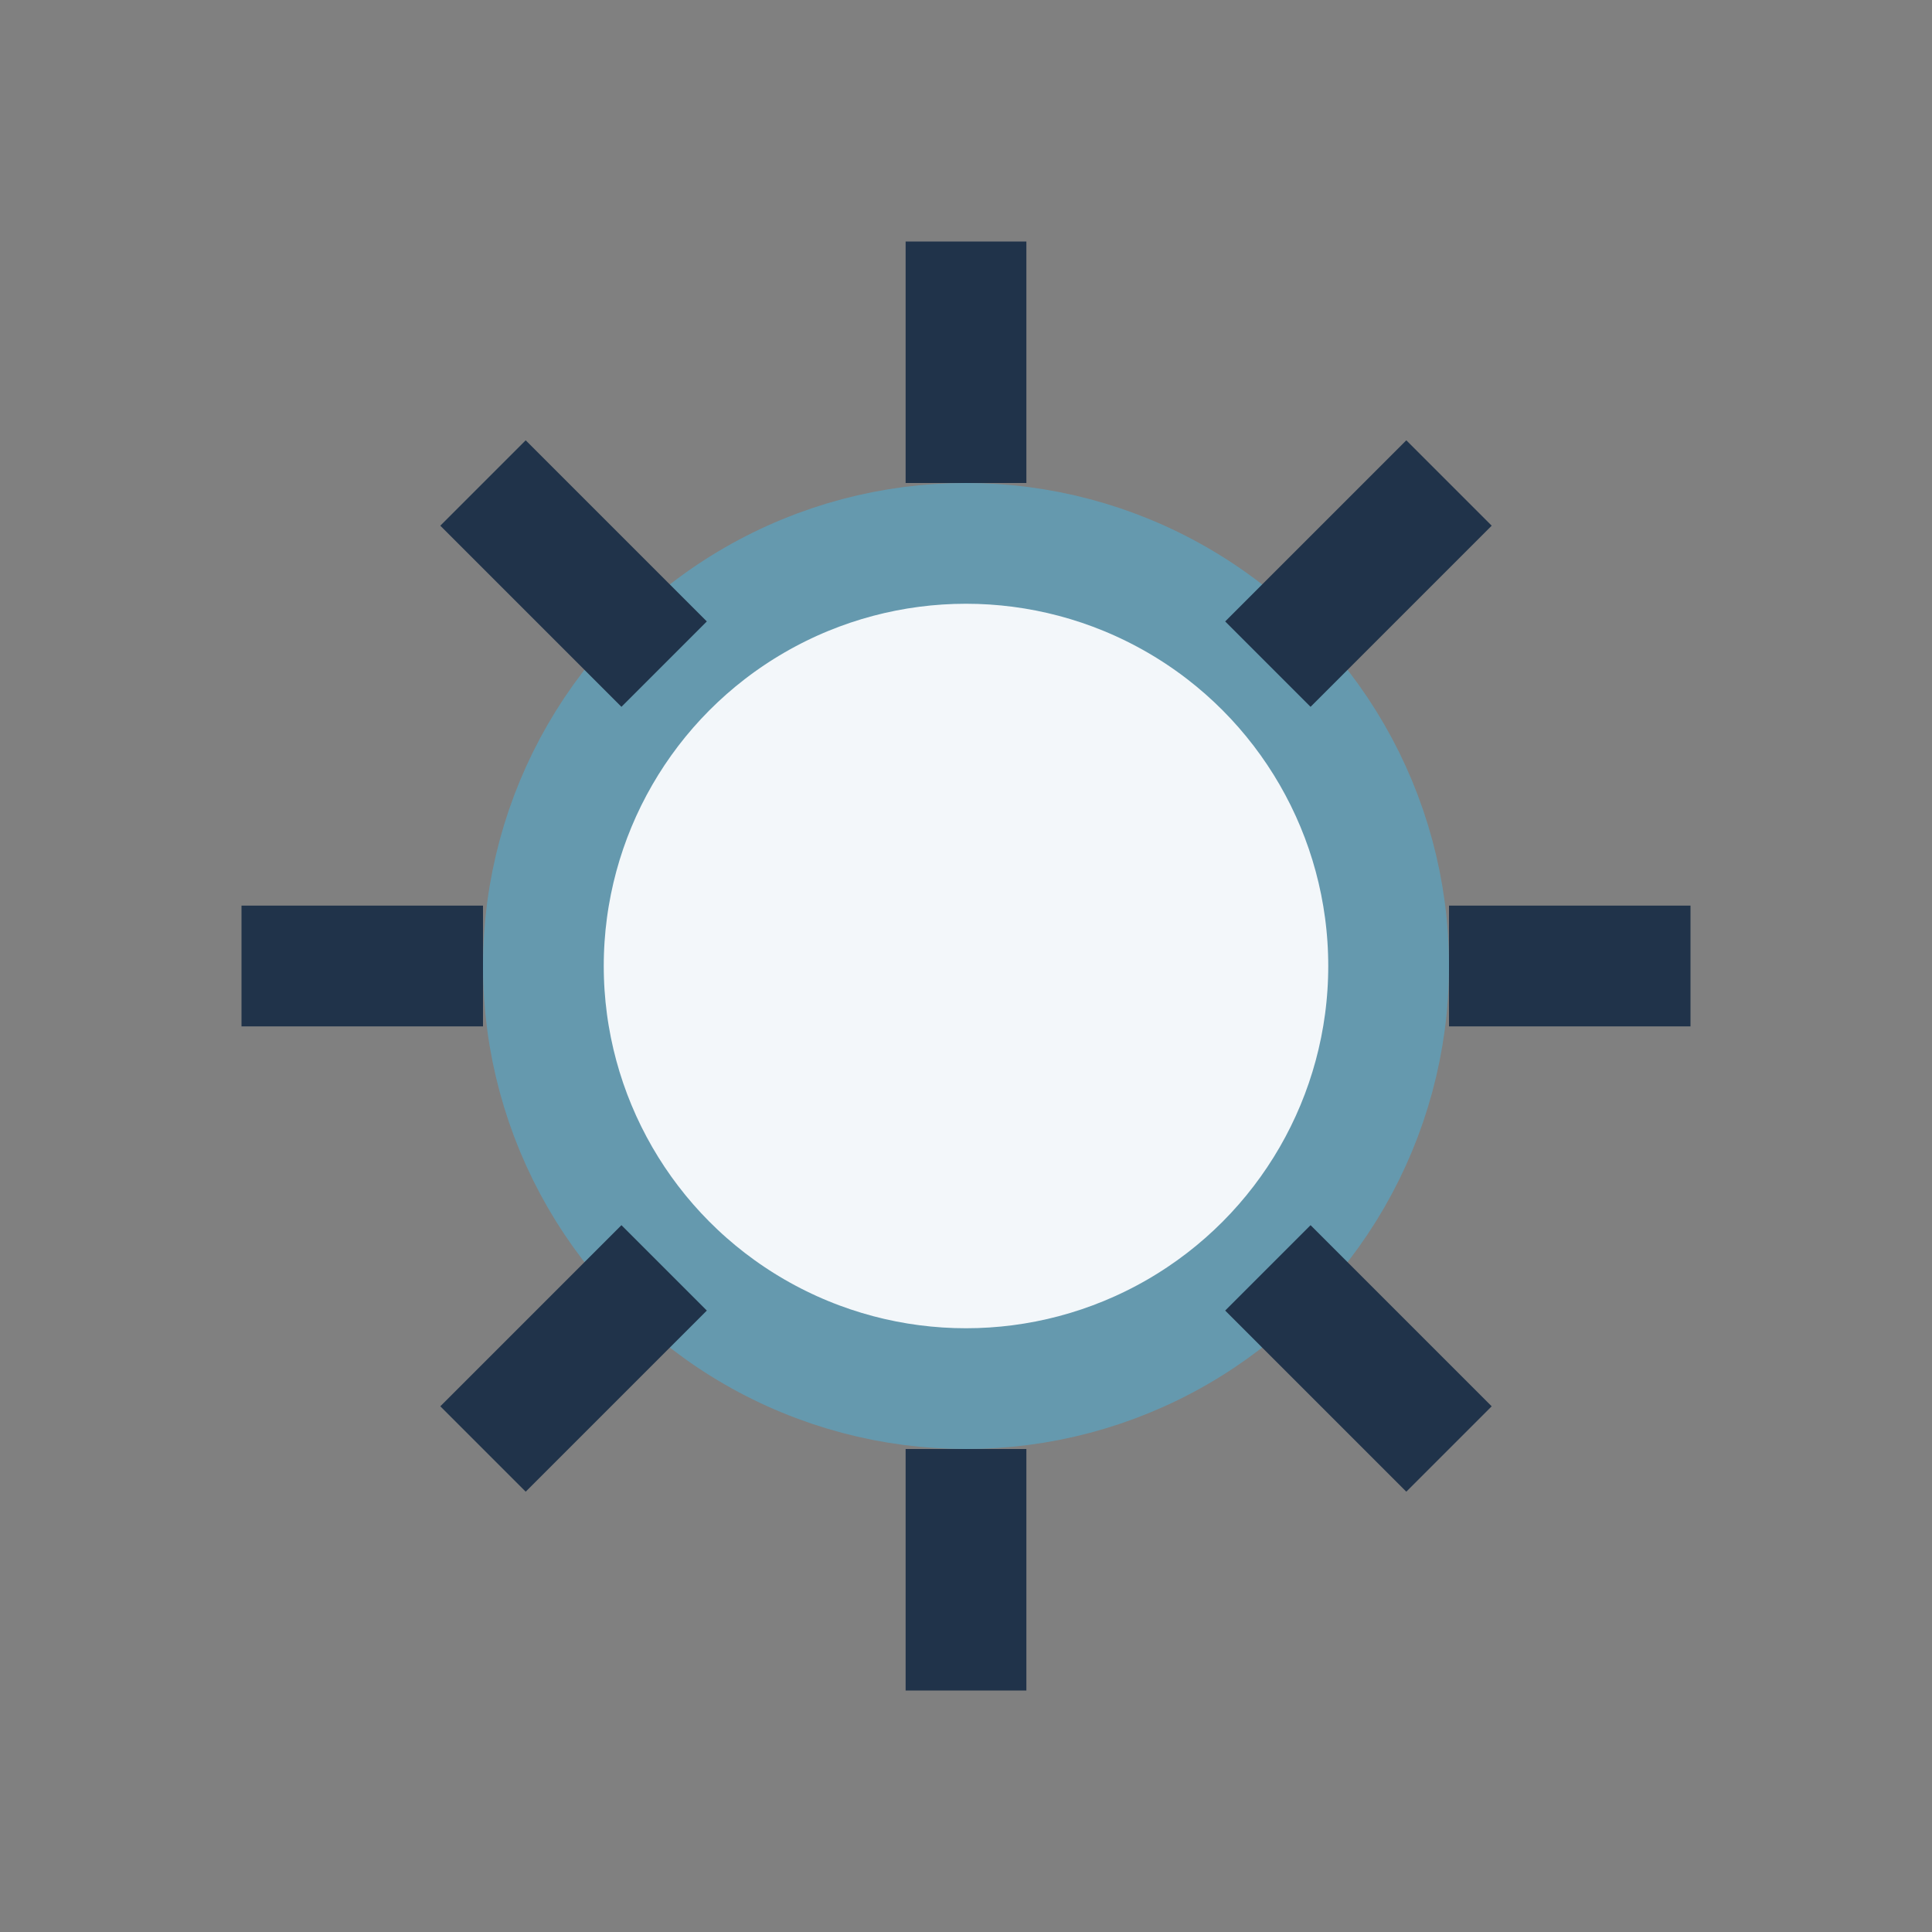
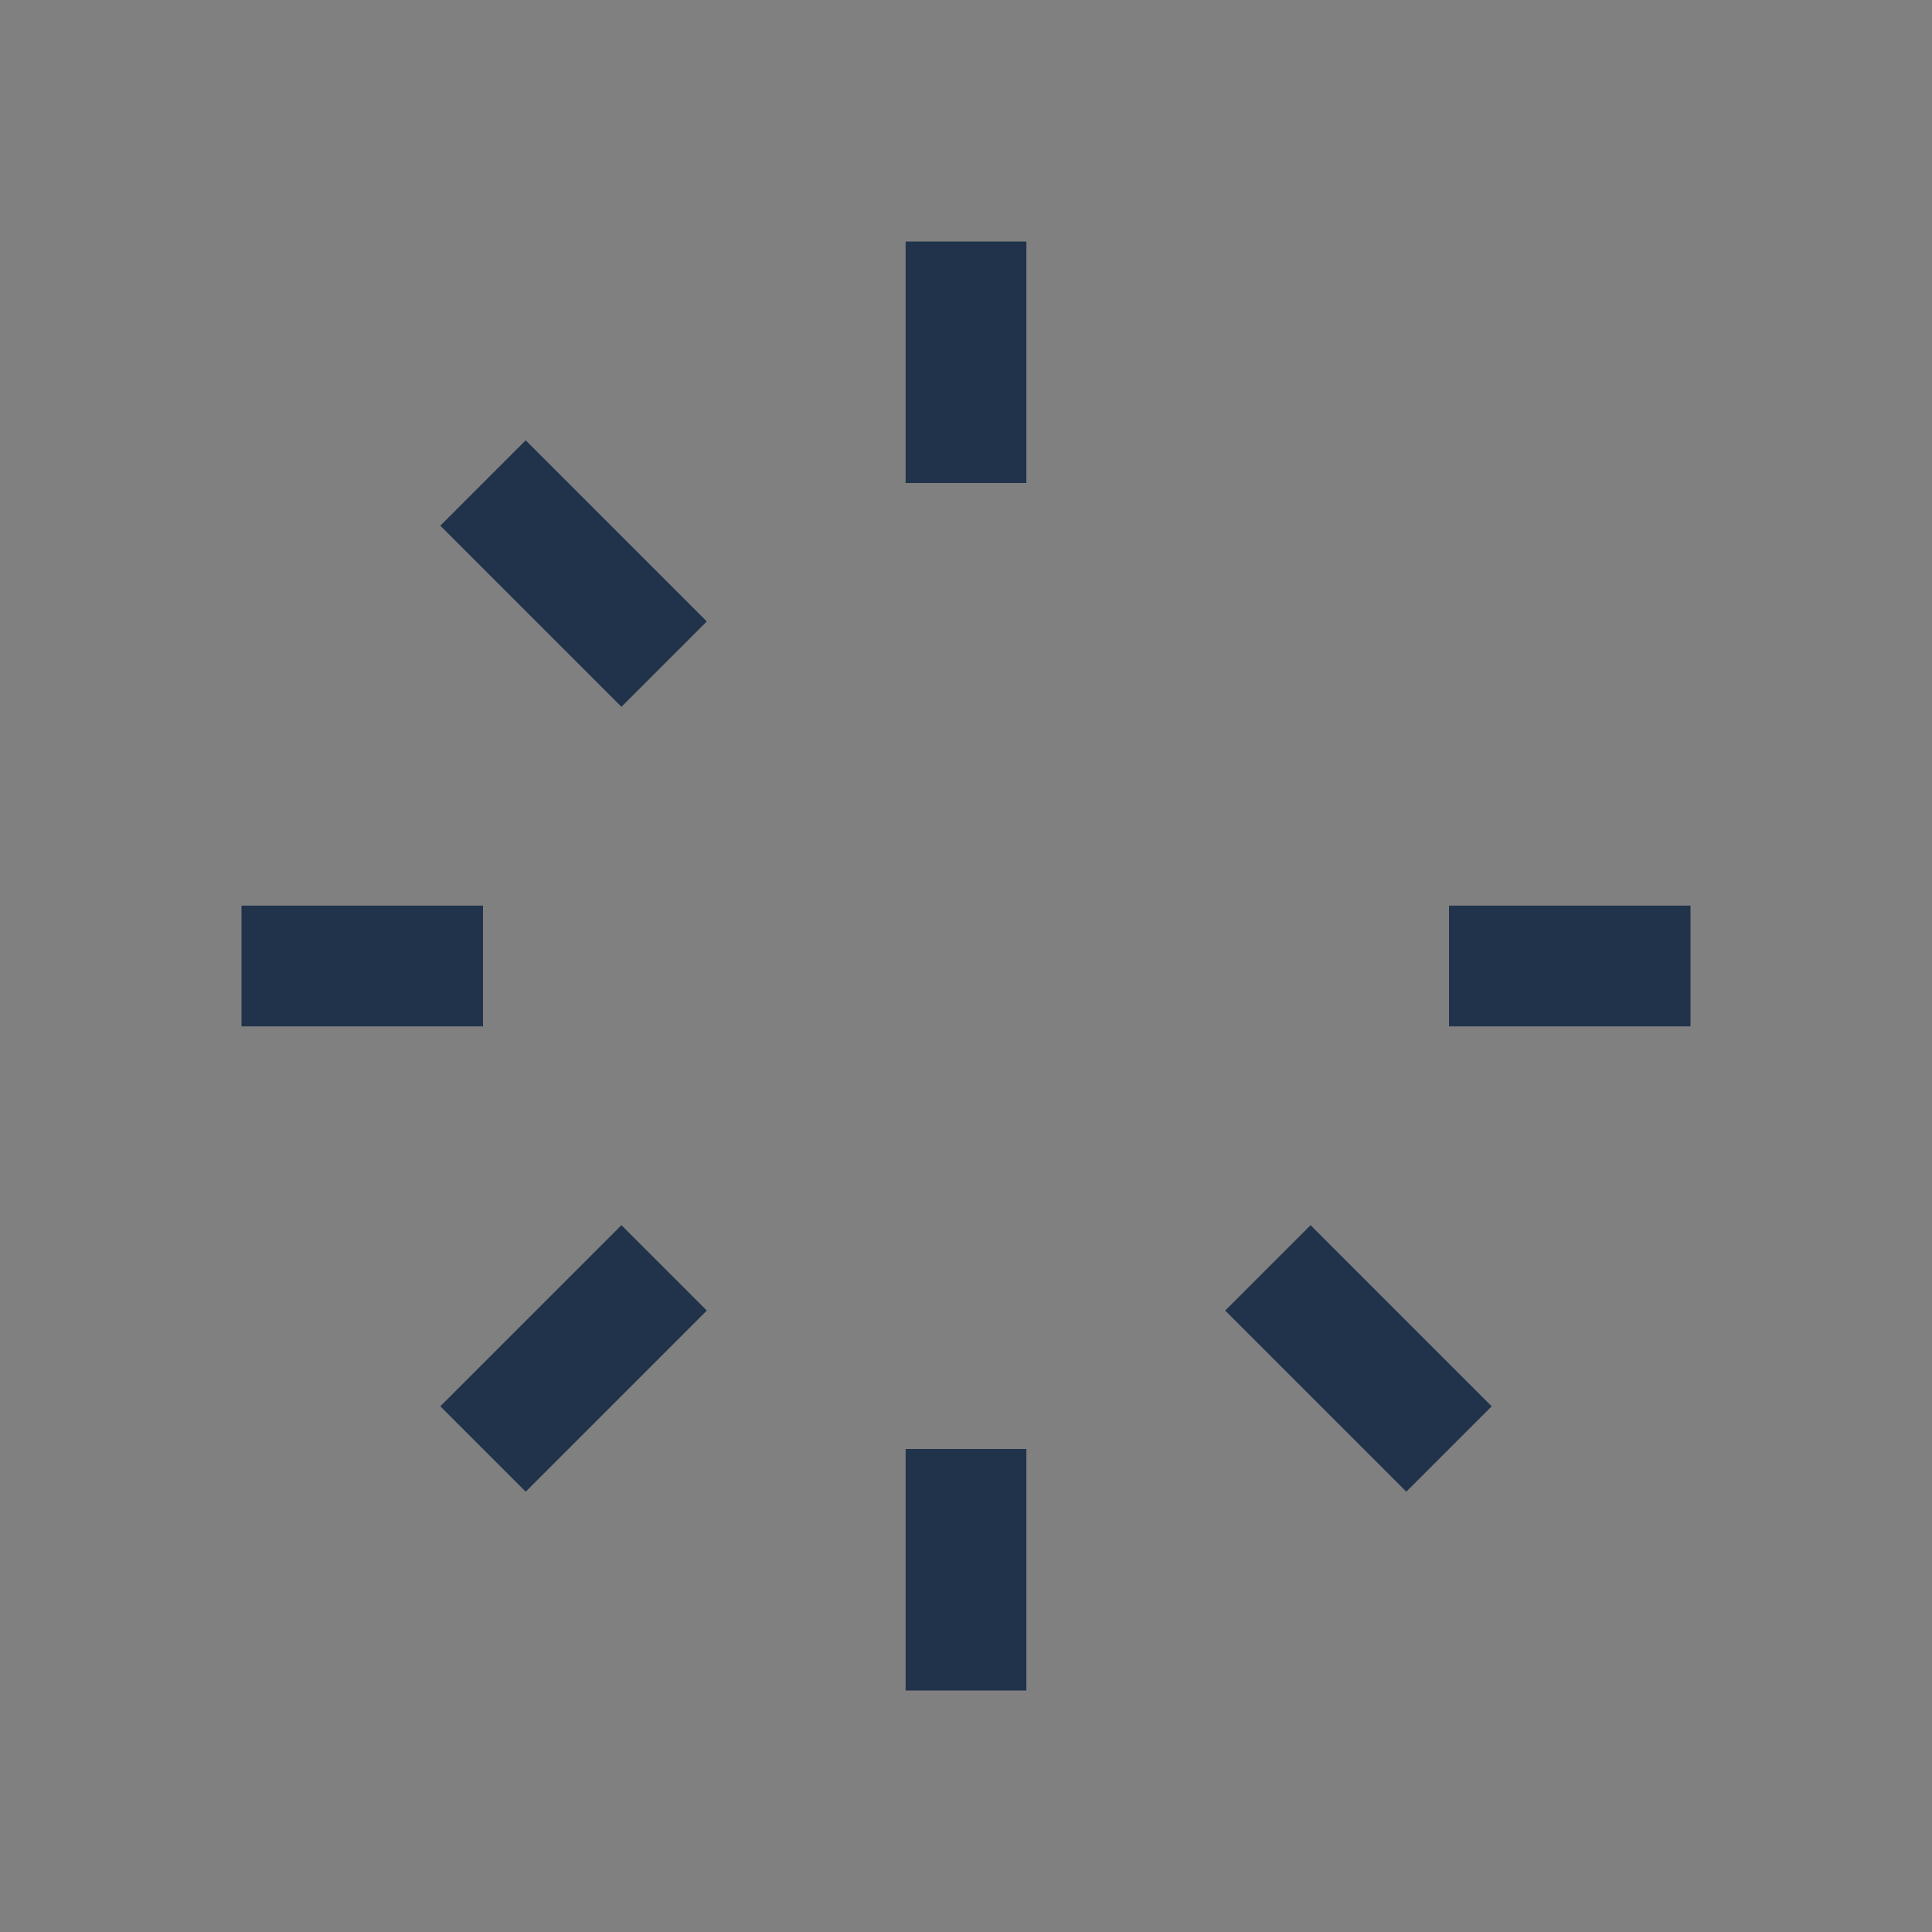
<svg xmlns="http://www.w3.org/2000/svg" width="32" height="32" viewBox="0 0 32 32">
  <rect x="0" y="0" width="32" height="32" fill="#808080" stroke="none" />
-   <circle cx="16" cy="16" r="7" fill="#F3F7FA" stroke="#6599AE" stroke-width="2" />
-   <path d="M16 4v4M16 24v4M4 16h4M24 16h4M8 8l3 3M21 21l3 3M8 24l3-3M24 8l-3 3" stroke="#20334A" stroke-width="2" />
+   <path d="M16 4v4M16 24v4M4 16h4M24 16h4M8 8l3 3M21 21l3 3M8 24l3-3l-3 3" stroke="#20334A" stroke-width="2" />
</svg>